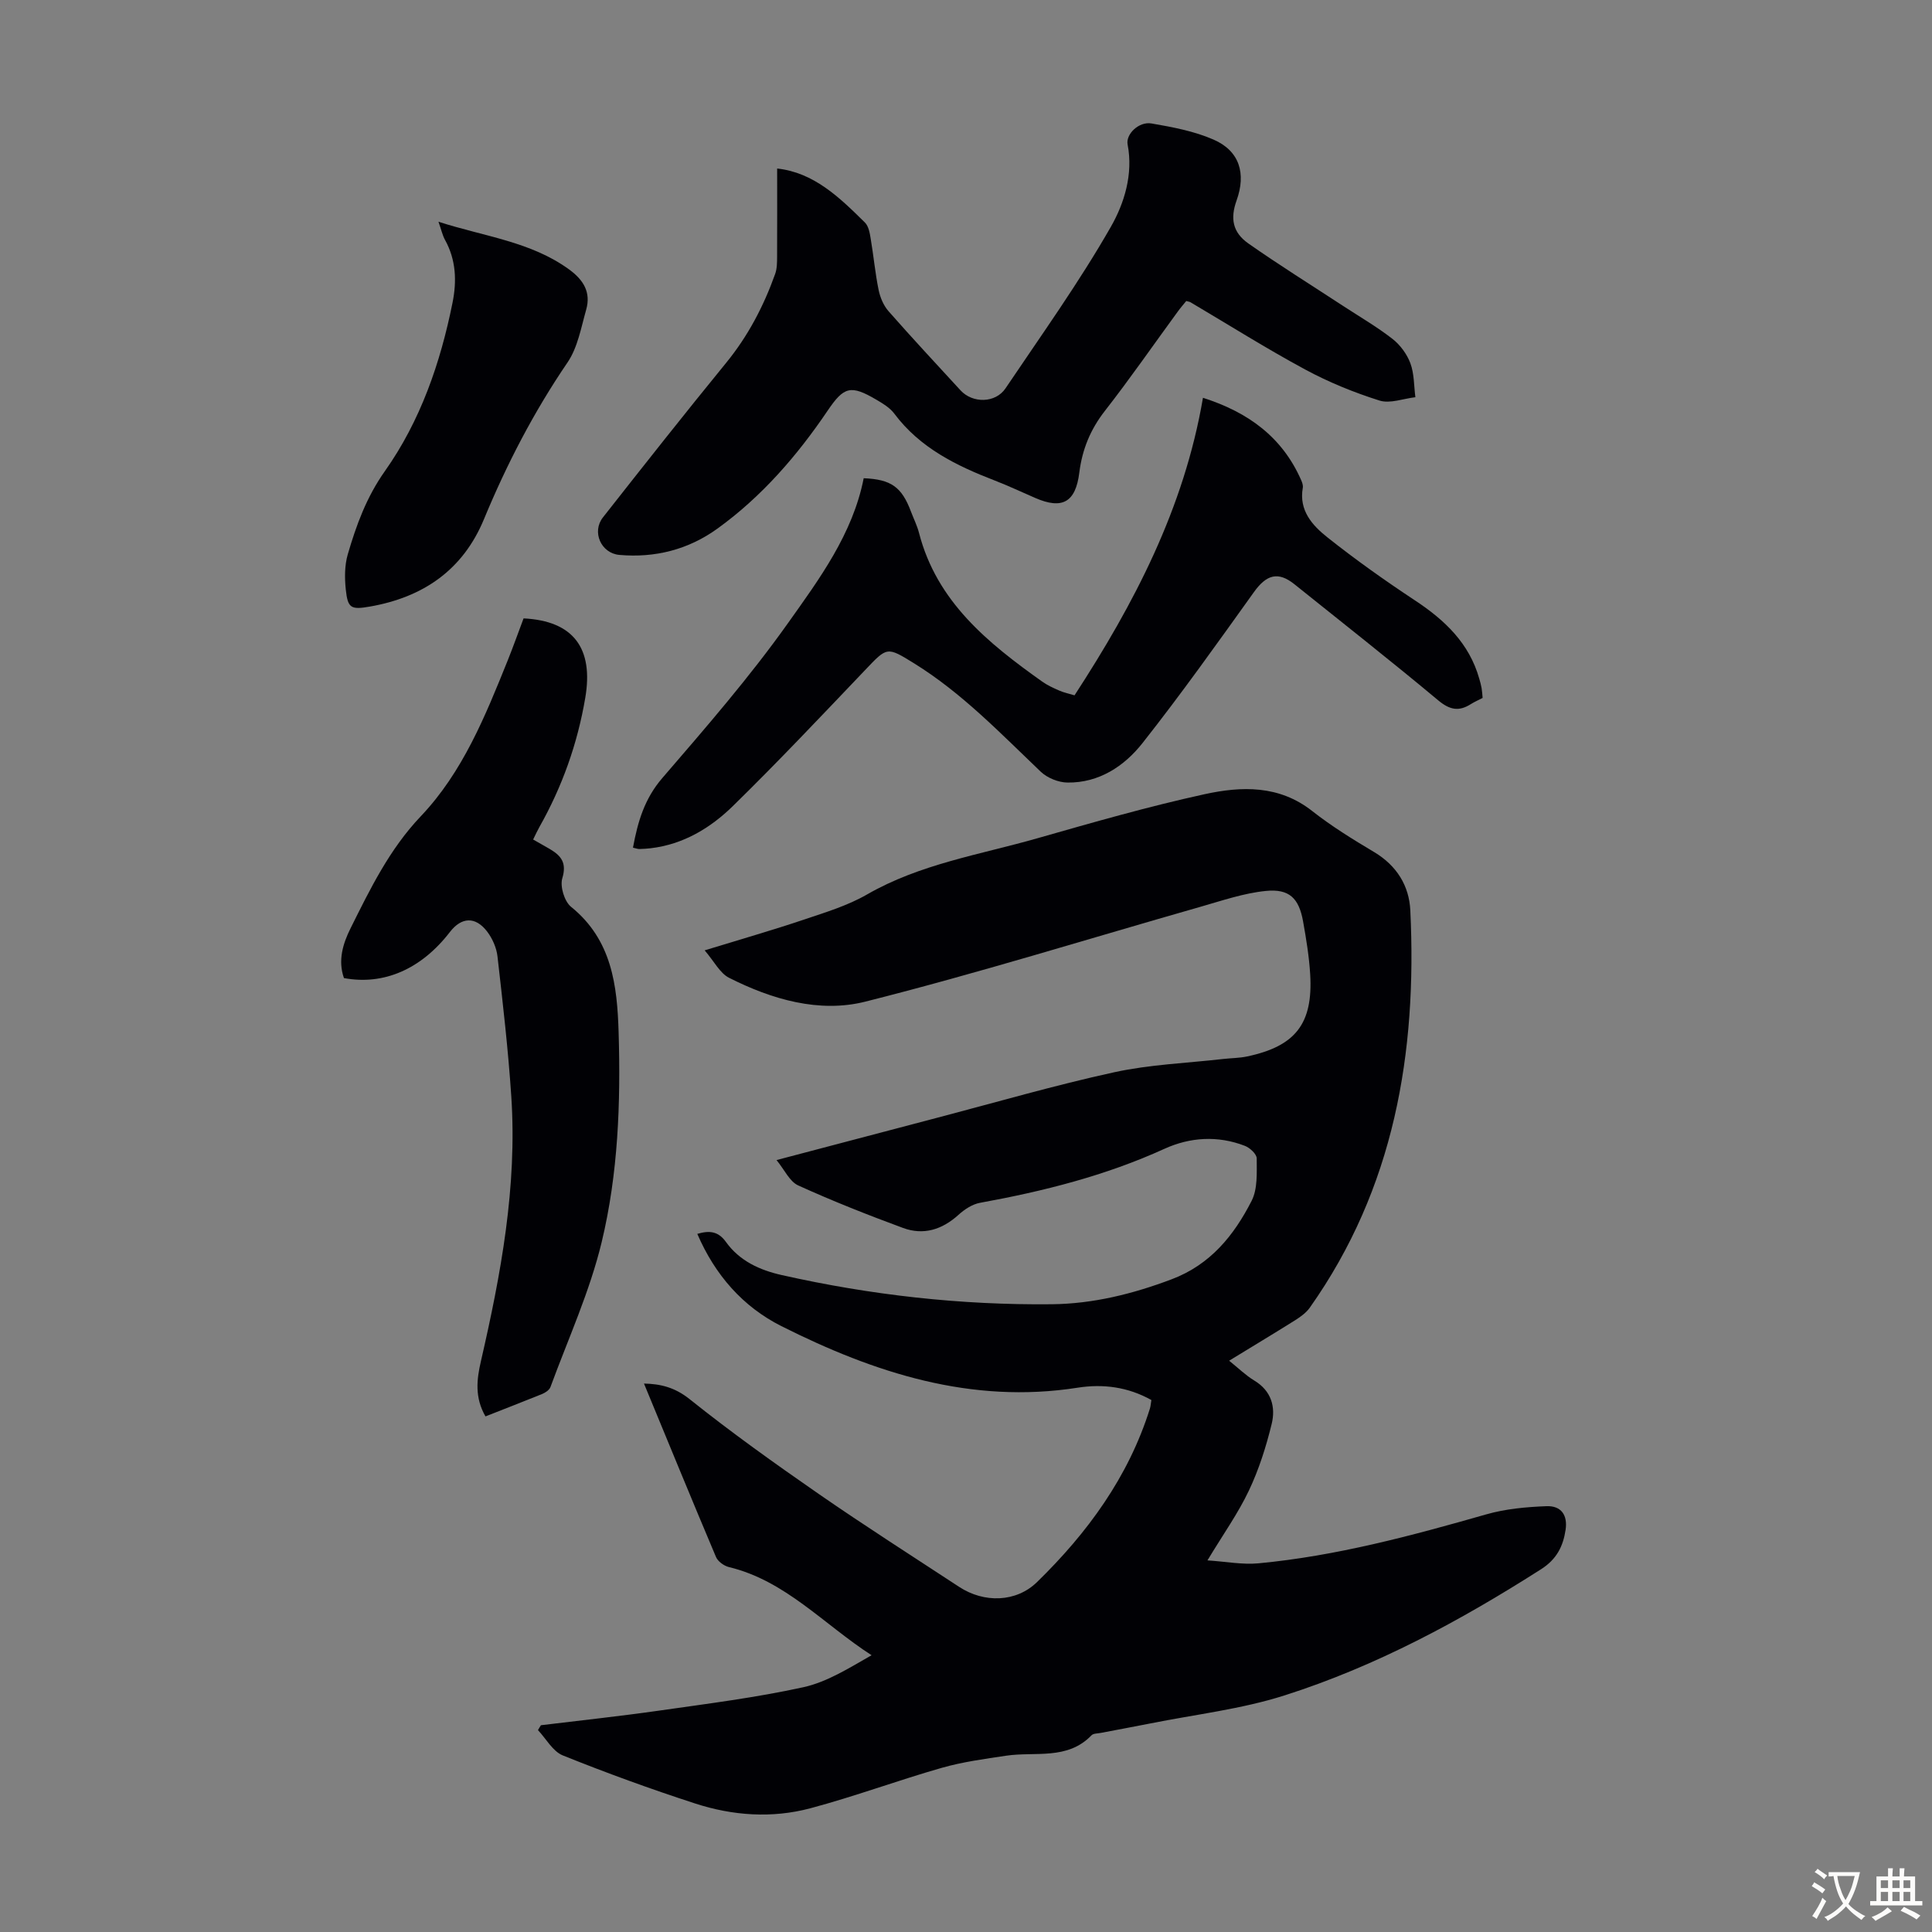
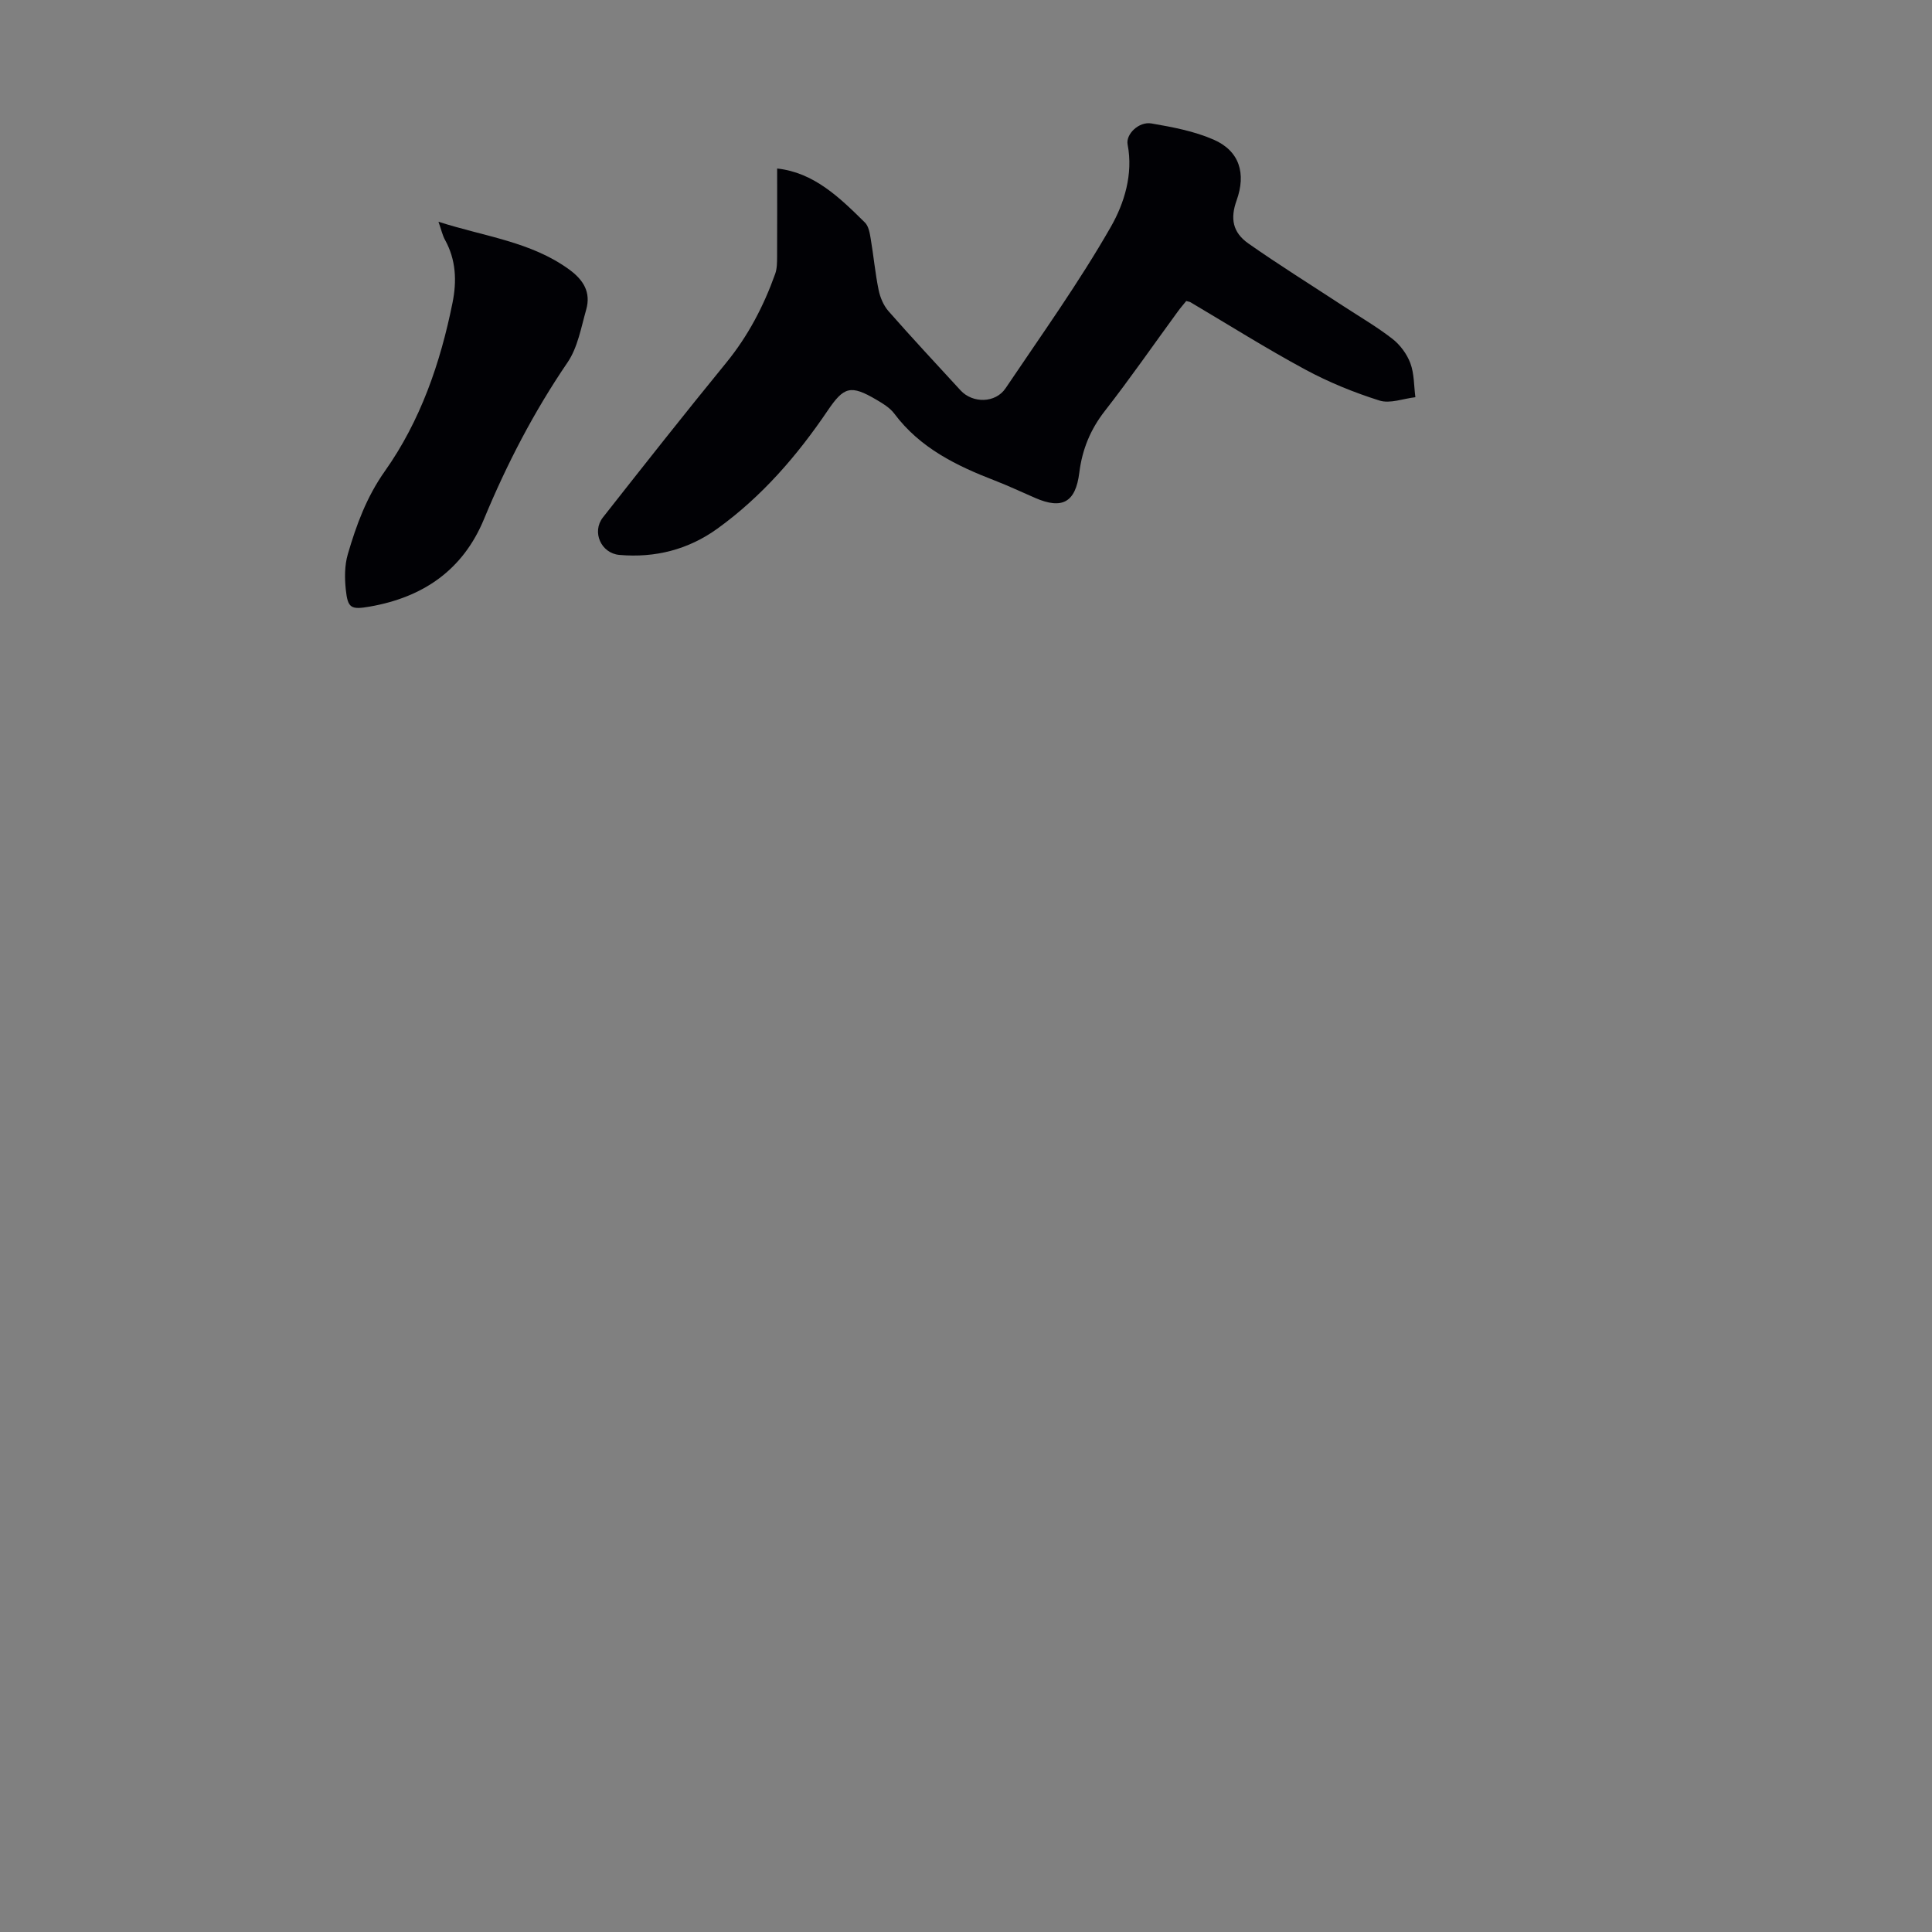
<svg xmlns="http://www.w3.org/2000/svg" enable-background="new 0 0 400 400" viewBox="0 0 400 400">
  <rect x="0" y="0" width="400" height="400" fill="#808080" stroke="none" />
  <g fill="#010105">
-     <path d="m111.99 357.19c8.19-1 16.41-1.87 24.58-3.04 9.95-1.42 19.95-2.68 29.76-4.83 4.94-1.09 9.49-3.99 14.12-6.62-9.97-6.45-17.84-15.44-29.52-18.25-1.03-.25-2.3-1.16-2.69-2.09-5.04-11.91-9.94-23.89-14.91-35.91 3.36.07 6.35.75 9.45 3.23 8.63 6.9 17.64 13.33 26.72 19.62 9.56 6.62 19.37 12.87 29.09 19.25 5.14 3.37 11.78 3.23 16.12-1 10.44-10.19 18.92-21.76 23.36-35.9.16-.51.19-1.07.31-1.79-4.85-2.71-9.99-3.38-15.28-2.55-22.05 3.45-42.08-3.08-61.32-12.75-7.96-4-13.74-10.57-17.41-19.1 2.48-.73 4.32-.57 5.92 1.66 2.82 3.94 7 5.85 11.57 6.87 18.4 4.14 37.05 6.24 55.91 6.04 8.54-.09 16.76-2.13 24.81-5.17 8.03-3.03 12.9-9.09 16.55-16.23 1.27-2.48 1.06-5.83 1.06-8.79 0-.89-1.4-2.2-2.44-2.6-5.6-2.17-11.33-1.82-16.67.61-12.22 5.57-25.06 8.79-38.18 11.18-1.6.29-3.23 1.37-4.47 2.5-3.38 3.06-7.23 4.26-11.45 2.71-7.33-2.7-14.61-5.58-21.72-8.81-1.79-.81-2.84-3.25-4.49-5.25 11.42-3.01 22.32-5.89 33.22-8.75 12.22-3.2 24.36-6.74 36.69-9.43 7.37-1.61 15.03-1.89 22.56-2.75 1.66-.19 3.36-.18 4.99-.53 10-2.12 13.64-6.79 13.03-16.99-.22-3.67-.82-7.33-1.47-10.96-.86-4.79-2.84-6.8-7.72-6.31-4.59.46-9.1 2.02-13.59 3.3-23.1 6.59-46.05 13.75-69.33 19.62-9.53 2.4-19.35-.46-28.21-4.94-1.9-.96-3.07-3.39-5.05-5.68 7.62-2.34 14.16-4.21 20.6-6.38 4.43-1.49 9.01-2.88 13.02-5.19 10.98-6.32 23.33-8.23 35.21-11.62 11.5-3.28 23.01-6.59 34.68-9.14 7.61-1.66 15.4-1.93 22.27 3.48 4.03 3.17 8.45 5.89 12.86 8.52 4.64 2.78 7.22 6.96 7.46 12.04 1.42 29.51-3.32 57.54-20.82 82.28-.74 1.04-1.89 1.87-2.99 2.57-4.43 2.78-8.92 5.47-13.7 8.4 1.93 1.55 3.44 3.04 5.21 4.11 3.54 2.13 4.45 5.47 3.6 8.97-1.15 4.72-2.65 9.45-4.73 13.83-2.24 4.72-5.32 9.04-8.57 14.43 3.9.26 7.28.92 10.56.61 16.1-1.52 31.64-5.7 47.14-10.13 4.01-1.15 8.31-1.54 12.49-1.7 3.06-.12 4.41 1.86 3.96 4.89-.51 3.4-1.83 6.08-5.06 8.15-16.75 10.69-34.17 20.09-53.11 26.13-8.99 2.87-18.55 3.95-27.85 5.82-3.4.68-6.81 1.29-10.21 1.95-.66.13-1.53.09-1.92.49-5.01 5.21-11.66 3.33-17.68 4.23-4.48.67-9.02 1.28-13.36 2.52-9.12 2.61-18.04 5.93-27.2 8.37-7.93 2.11-16.07 1.53-23.84-1-9.24-3-18.38-6.33-27.39-9.95-2.08-.84-3.45-3.45-5.14-5.24.18-.33.4-.67.61-1.01z" />
    <path d="m160.9 34.89c7.6.82 12.92 5.99 18.17 11.18.77.76 1.01 2.19 1.2 3.36.6 3.53.92 7.11 1.64 10.61.32 1.55 1.02 3.22 2.05 4.39 4.87 5.55 9.92 10.95 14.91 16.39 2.51 2.73 7.24 2.67 9.32-.43 7.43-11.04 15.21-21.9 21.8-33.43 2.77-4.85 4.66-10.88 3.47-17.05-.41-2.11 2.31-4.8 4.94-4.35 4.36.75 8.85 1.59 12.87 3.35 5.36 2.34 6.76 7 4.75 12.6-1.33 3.71-.83 6.59 2.43 8.89 6.39 4.48 13.02 8.61 19.55 12.89 3.45 2.26 7.04 4.34 10.28 6.86 1.61 1.25 3.01 3.15 3.72 5.05.81 2.18.73 4.68 1.04 7.04-2.49.28-5.24 1.38-7.43.69-5.29-1.67-10.53-3.8-15.41-6.44-8.06-4.35-15.83-9.25-23.72-13.91-.18-.11-.41-.12-.88-.26-.55.68-1.2 1.42-1.77 2.21-5.02 6.86-9.86 13.86-15.09 20.56-3 3.85-4.68 7.97-5.28 12.76-.77 6.19-3.56 7.67-9.14 5.24-2.77-1.2-5.5-2.49-8.31-3.58-7.99-3.08-15.54-6.76-20.86-13.88-.9-1.2-2.35-2.08-3.68-2.86-5.37-3.16-6.75-2.72-10.13 2.27-6.31 9.32-13.63 17.78-22.8 24.4-6.01 4.34-12.89 6.1-20.3 5.45-3.79-.33-5.78-4.76-3.4-7.78 8.43-10.72 16.88-21.44 25.51-32 4.53-5.55 7.76-11.73 10.14-18.4.4-1.11.39-2.4.4-3.61.03-6.04.01-12.08.01-18.21z" />
-     <path d="m131.05 175.5c1-5.43 2.41-10.17 6.08-14.42 8.98-10.42 18.05-20.86 26-32.05 6.52-9.18 13.42-18.48 15.69-30.02 5.68.24 7.87 1.8 9.79 6.92.55 1.46 1.27 2.88 1.66 4.39 3.68 14.27 14.27 22.81 25.51 30.8 1.08.77 2.33 1.33 3.56 1.87.91.4 1.91.6 3.13.97 12.34-18.96 22.69-38.72 26.59-61.6 9.38 2.99 16.42 8.14 20.33 17.04.22.49.43 1.1.34 1.6-.84 4.69 1.99 7.79 5.09 10.25 5.84 4.64 11.95 8.97 18.17 13.08 6.16 4.07 11.21 8.86 13.28 16.2.18.64.37 1.29.48 1.94.11.64.14 1.31.21 2.03-.88.46-1.7.81-2.44 1.28-2.47 1.57-4.36 1.21-6.74-.77-9.79-8.18-19.83-16.05-29.77-24.04-3.39-2.72-5.79-2.02-8.4 1.62-7.54 10.53-15.05 21.1-23.07 31.26-3.77 4.78-9 8.25-15.52 8.17-1.88-.02-4.19-.95-5.55-2.25-8.34-7.95-16.31-16.3-26.21-22.43-5.67-3.51-5.57-3.42-10.15 1.39-9.03 9.47-18.02 19-27.37 28.15-4.65 4.55-10.26 7.94-17.02 8.74-.77.09-1.56.14-2.34.16-.31.01-.63-.12-1.33-.28z" />
-     <path d="m100.51 293.25c-2.25-3.92-1.82-7.63-.95-11.39 4.15-18.04 7.53-36.19 6.3-54.81-.64-9.7-1.76-19.37-2.86-29.03-.2-1.79-1.05-3.72-2.15-5.16-2.43-3.17-5.31-3-7.7.1-5.92 7.68-13.68 11.08-21.94 9.54-1.28-3.63-.22-7.12 1.36-10.29 4.08-8.19 8.06-16.38 14.53-23.19 8.72-9.17 13.38-20.79 18.03-32.32 1.16-2.89 2.2-5.83 3.27-8.67 10.32.51 14.53 6.18 12.77 16.47-1.61 9.48-4.77 18.36-9.49 26.72-.43.77-.8 1.58-1.3 2.59 1.23.7 2.37 1.34 3.5 2 2.33 1.38 3.49 2.87 2.54 6.02-.51 1.68.43 4.79 1.8 5.91 8.47 6.83 9.57 16.29 9.86 26.03.44 14.59-.1 29.23-3.51 43.4-2.47 10.25-6.94 20.03-10.6 29.99-.22.61-1.02 1.15-1.67 1.43-3.82 1.55-7.66 3.03-11.79 4.66z" />
+     <path d="m100.51 293.25z" />
    <path d="m90.78 45.91c9.6 3.09 19.14 4.11 27.08 9.9 2.96 2.16 4.51 4.72 3.51 8.28-1.06 3.73-1.76 7.85-3.87 10.95-6.97 10.22-12.59 21.07-17.3 32.45-4.37 10.55-12.6 16.16-23.6 18.09-3.95.69-4.6.36-5.01-3.54-.25-2.39-.25-4.98.41-7.26 1.77-6.06 3.87-11.84 7.68-17.23 7.36-10.4 11.5-22.39 14.01-34.87.9-4.47.74-8.89-1.57-13.04-.51-.93-.73-2.01-1.34-3.73z" />
  </g>
-   <path d="m377.9 391.2c-.2.3-.4.5-.6.8-.7-.6-1.4-1-2.2-1.5.2-.3.4-.5.5-.8.6.4 1.4.8 2.3 1.5zm-1.8 6.1c-.2-.2-.5-.4-.9-.6.4-.6.8-1.2 1.2-1.9s.7-1.3.9-1.9c.3.3.5.5.8.7-.7 1.3-1.4 2.6-2 3.7zm2.2-9c-.3.3-.5.5-.6.8-.6-.6-1.3-1.1-2-1.5.3-.3.5-.5.6-.7.6.5 1.3.9 2 1.4zm.3.2v-.9h2 4.5c-.3 1.3-.6 2.5-1 3.6s-.9 2.1-1.4 3c.4.5 1 1 1.6 1.4s1.2.8 1.9 1.1c-.3.2-.5.4-.8.8-.4-.3-1-.7-1.6-1.2s-1.2-1.1-1.6-1.6c-.5.6-1.1 1.1-1.7 1.6s-1.4.9-2.1 1.4c-.1-.3-.3-.5-.7-.8.6-.2 1.2-.5 1.9-1s1.4-1.1 2-1.8c-.5-.8-.9-1.6-1.2-2.5s-.6-2-.8-3.2c-.4.1-.7.1-1 .1zm2.5 2.7c.3 1 .7 1.7 1 2.2.3-.5.6-1.1 1-2s.6-1.9.9-3h-3.2-.4c.1.9.3 1.8.7 2.8z" fill="#fcfbfa" />
-   <path d="m396.5 388.5v1.5 3.6h1.5v.9c-.4 0-1 0-1.7 0h-7.9c-.5 0-.9 0-1.2 0v-.9h1.3v-3.5c0-.7 0-1.2 0-1.6h2.4c0-.8 0-1.4 0-1.7h1c0 .3-.1.8-.1 1.7h1.5c0-.8 0-1.4 0-1.7h1c0 .3-.1.9-.1 1.7zm-8.2 9.2c-.2-.3-.5-.5-.8-.8.8-.3 1.4-.6 1.9-.9s1-.7 1.4-1.1c.3.3.6.5.9.8-1.6 1-2.8 1.6-3.4 2zm2.6-6.8v-1.6h-1.5v1.6zm0 2.7v-1.9h-1.5v1.9zm2.4-2.7v-1.6h-1.5v1.6zm0 2.7v-1.9h-1.5v1.9zm.2 2 .7-.8c.4.2.9.5 1.6.8s1.3.7 1.8 1c-.3.3-.5.5-.8.8-.4-.3-1.5-1-3.3-1.8zm2-4.7v-1.6h-1.4v1.6zm0 2.7v-1.9h-1.4v1.9z" fill="#fcfbfa" />
</svg>